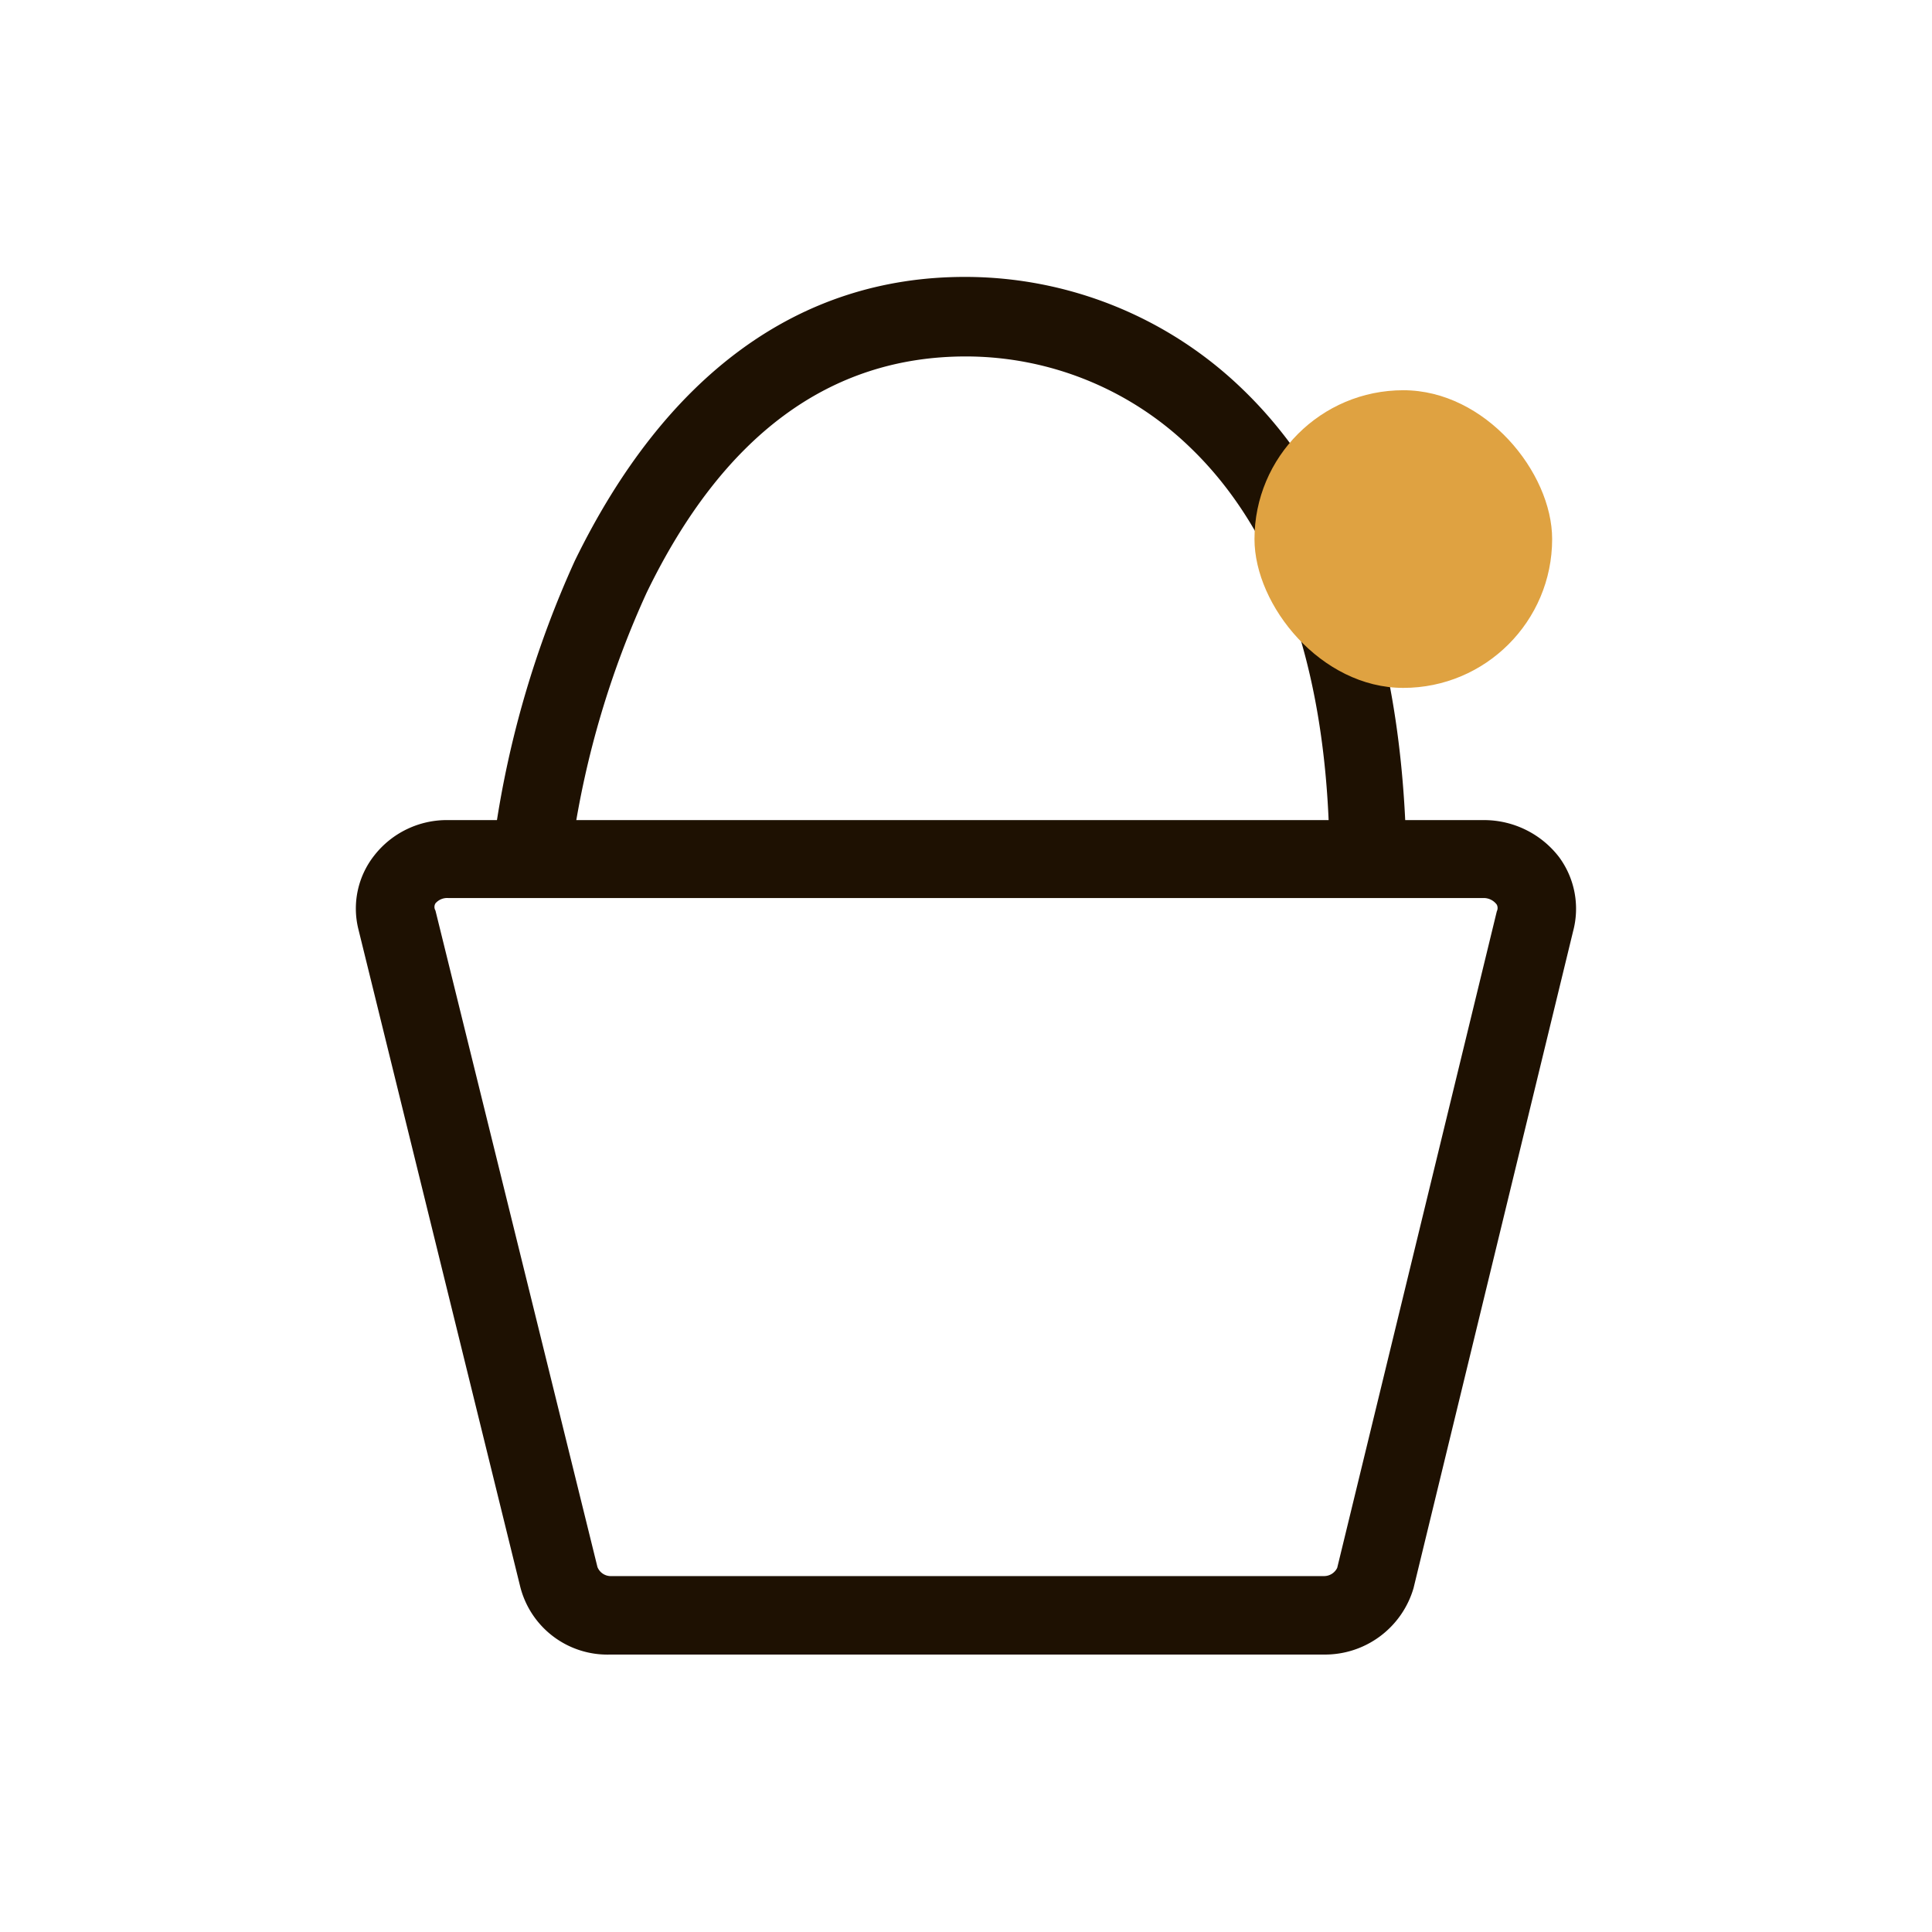
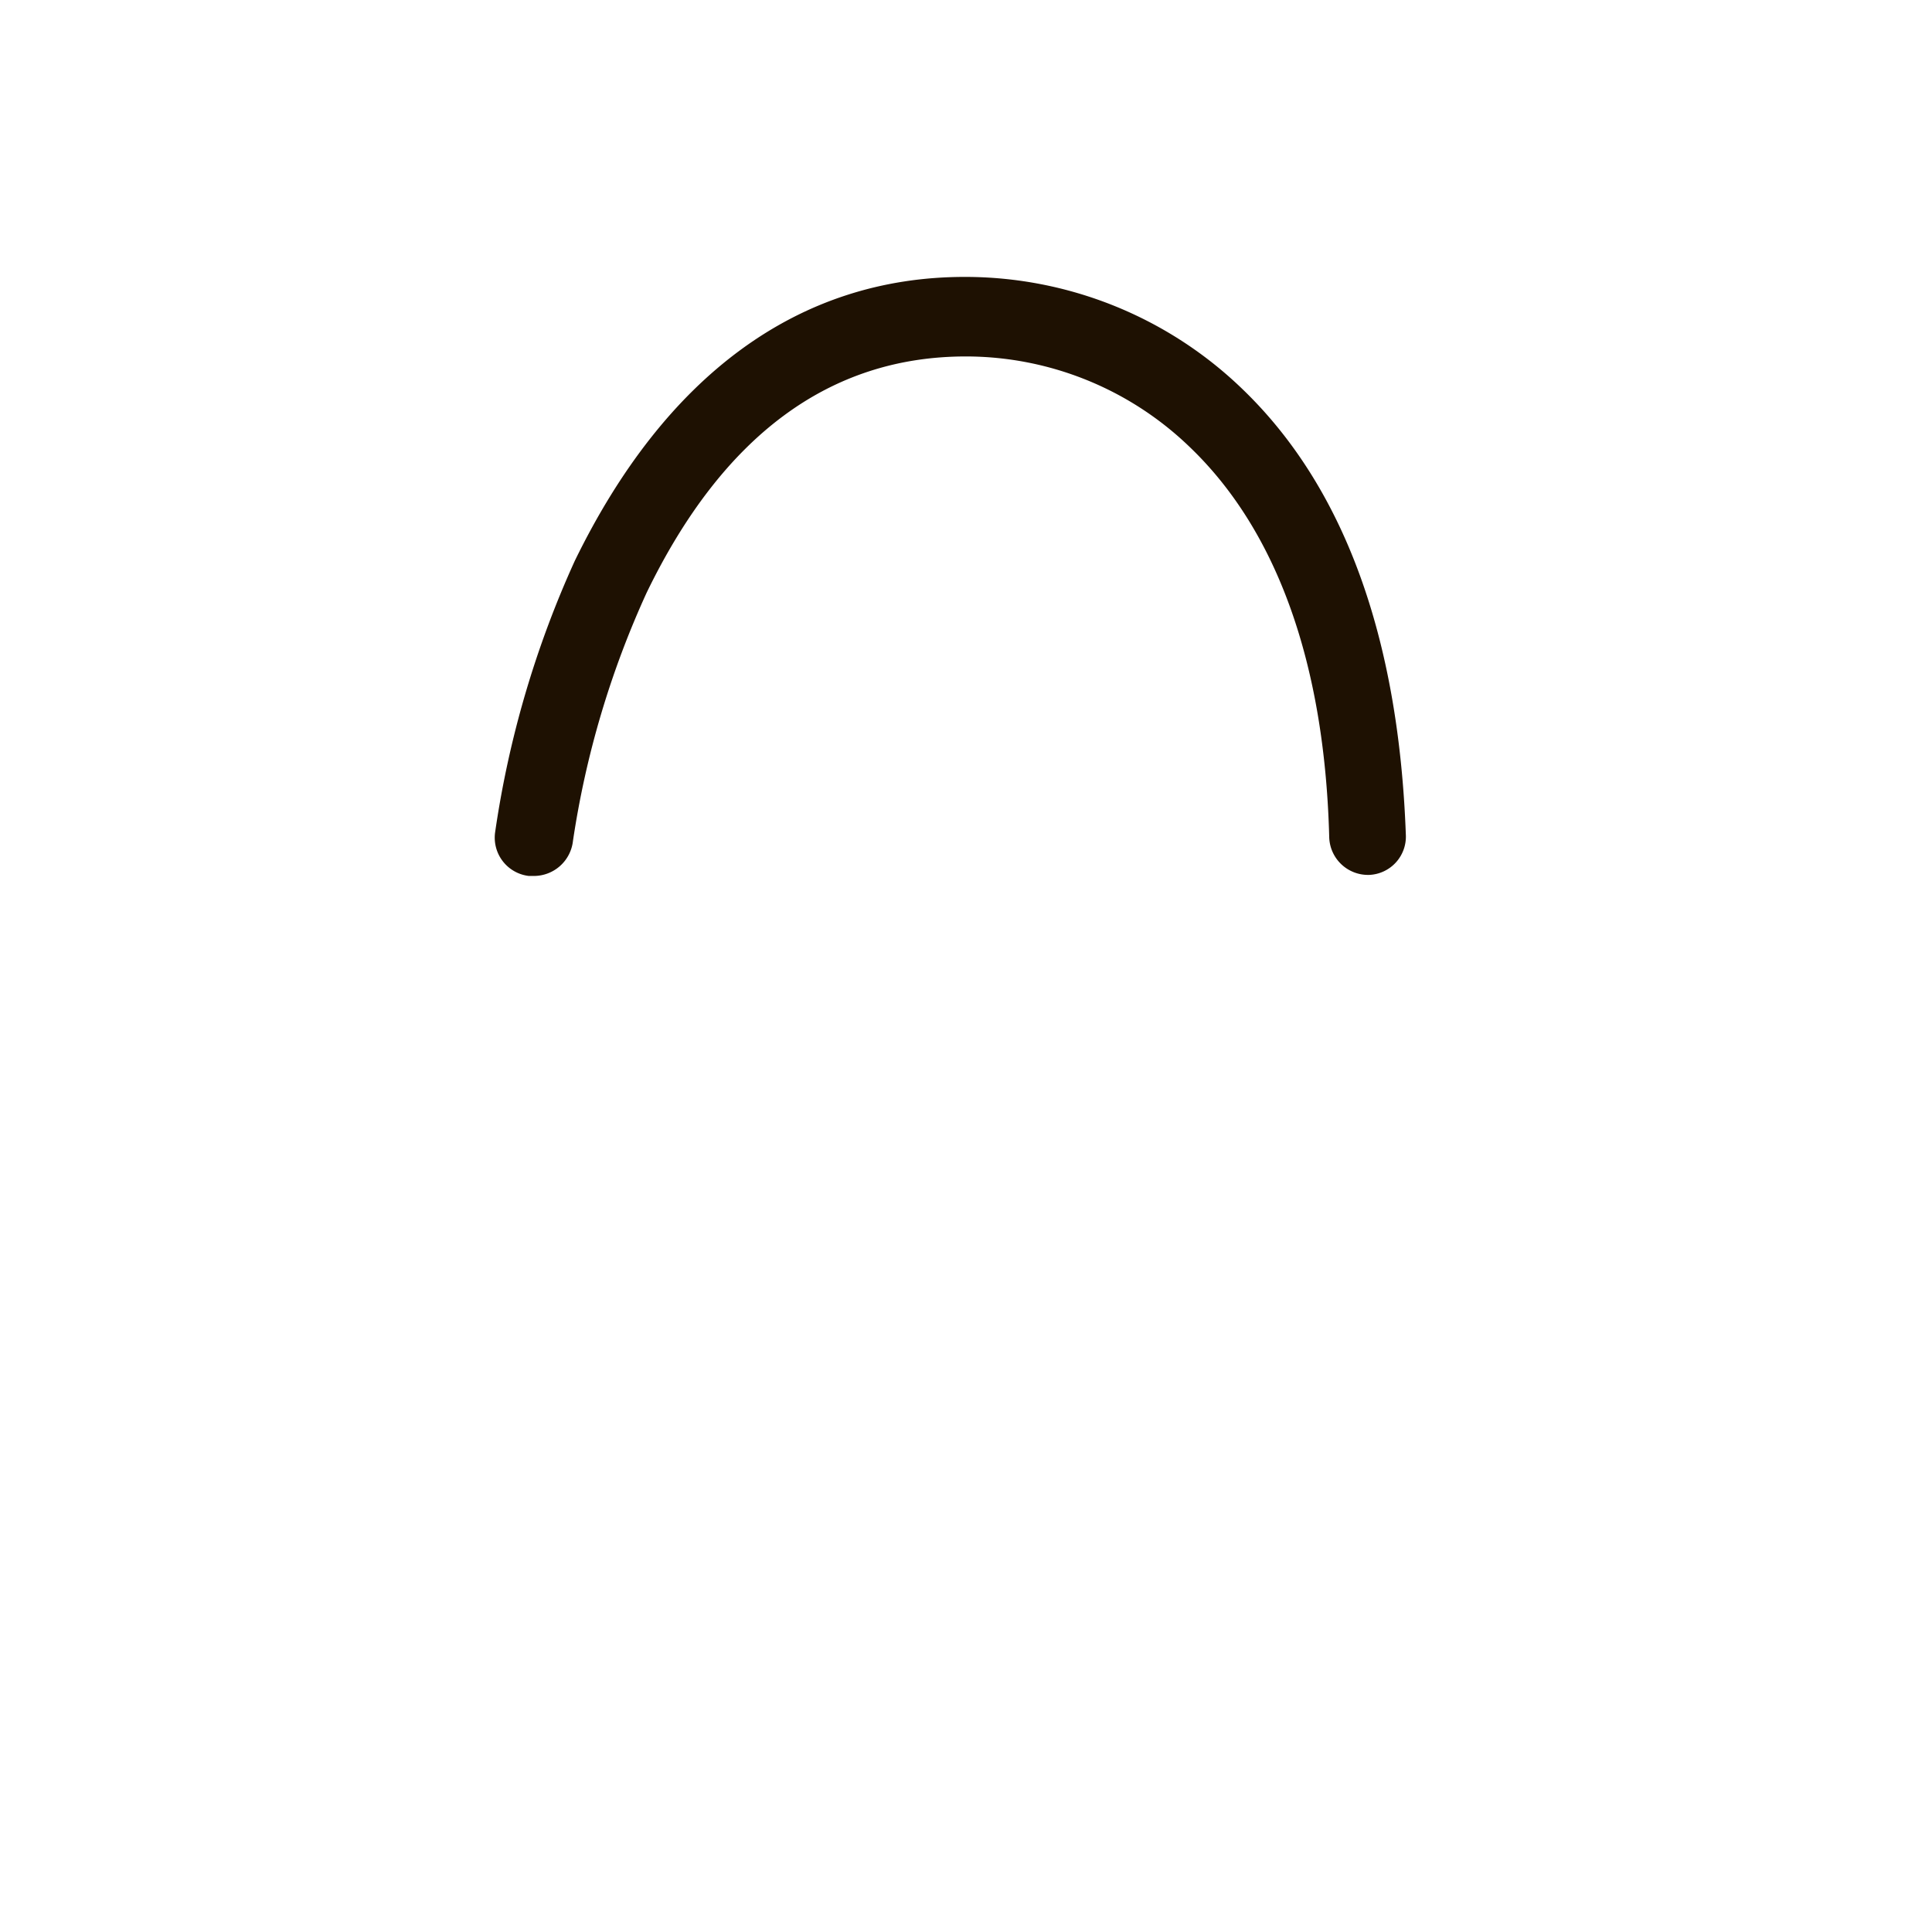
<svg xmlns="http://www.w3.org/2000/svg" viewBox="0 0 72.63 72.63">
  <defs>
    <style>.cls-1{fill:#1e1102;}.cls-2{fill:none;}.cls-3{fill:#dfa241;}</style>
  </defs>
  <g id="Calque_2" data-name="Calque 2">
    <g id="Calque_1-2" data-name="Calque 1">
      <g id="Calque_2-2" data-name="Calque 2">
        <g id="Calque_1-2-2" data-name="Calque 1-2">
          <g id="Groupe_43" data-name="Groupe 43">
            <g id="Groupe_31" data-name="Groupe 31">
-               <path id="Tracé_48" data-name="Tracé 48" class="cls-1" d="M49.76,62.2H22.94a3.38,3.38,0,0,1-3.39-2.58l-6.08-24.7a3.22,3.22,0,0,1,.6-2.76,3.46,3.46,0,0,1,2.78-1.33H55.8a3.56,3.56,0,0,1,2.81,1.39A3.27,3.27,0,0,1,59.14,35l-6,24.7h0A3.47,3.47,0,0,1,49.76,62.2Zm6-28.44H16.85a.58.58,0,0,0-.48.2.26.26,0,0,0,0,.27l6.09,24.68a.54.54,0,0,0,.53.34H49.76a.55.55,0,0,0,.51-.31l6-24.68h0a.28.28,0,0,0,0-.25A.61.61,0,0,0,55.8,33.76Z" />
-             </g>
+               </g>
            <g id="Groupe_32" data-name="Groupe 32">
              <path id="Tracé_49" data-name="Tracé 49" class="cls-1" d="M20.06,32.93h-.18a1.45,1.45,0,0,1-1.27-1.62h0a37.67,37.67,0,0,1,3-10.23C25,14.13,30,10.41,36.27,10.41A15,15,0,0,1,46.7,14.62c3.82,3.67,5.88,9.32,6.15,16.76a1.44,1.44,0,0,1-1.37,1.51h0a1.46,1.46,0,0,1-1.51-1.4h0c-.17-6.61-2-11.59-5.26-14.7a12.12,12.12,0,0,0-8.4-3.39c-5.14,0-9.15,3-12,8.88a34.69,34.69,0,0,0-2.77,9.33A1.48,1.48,0,0,1,20.06,32.93Z" />
            </g>
          </g>
          <rect class="cls-2" width="72.63" height="72.63" />
        </g>
      </g>
-       <rect class="cls-3" x="47.16" y="14.67" width="11.19" height="11.19" rx="5.6" />
    </g>
  </g>
</svg>